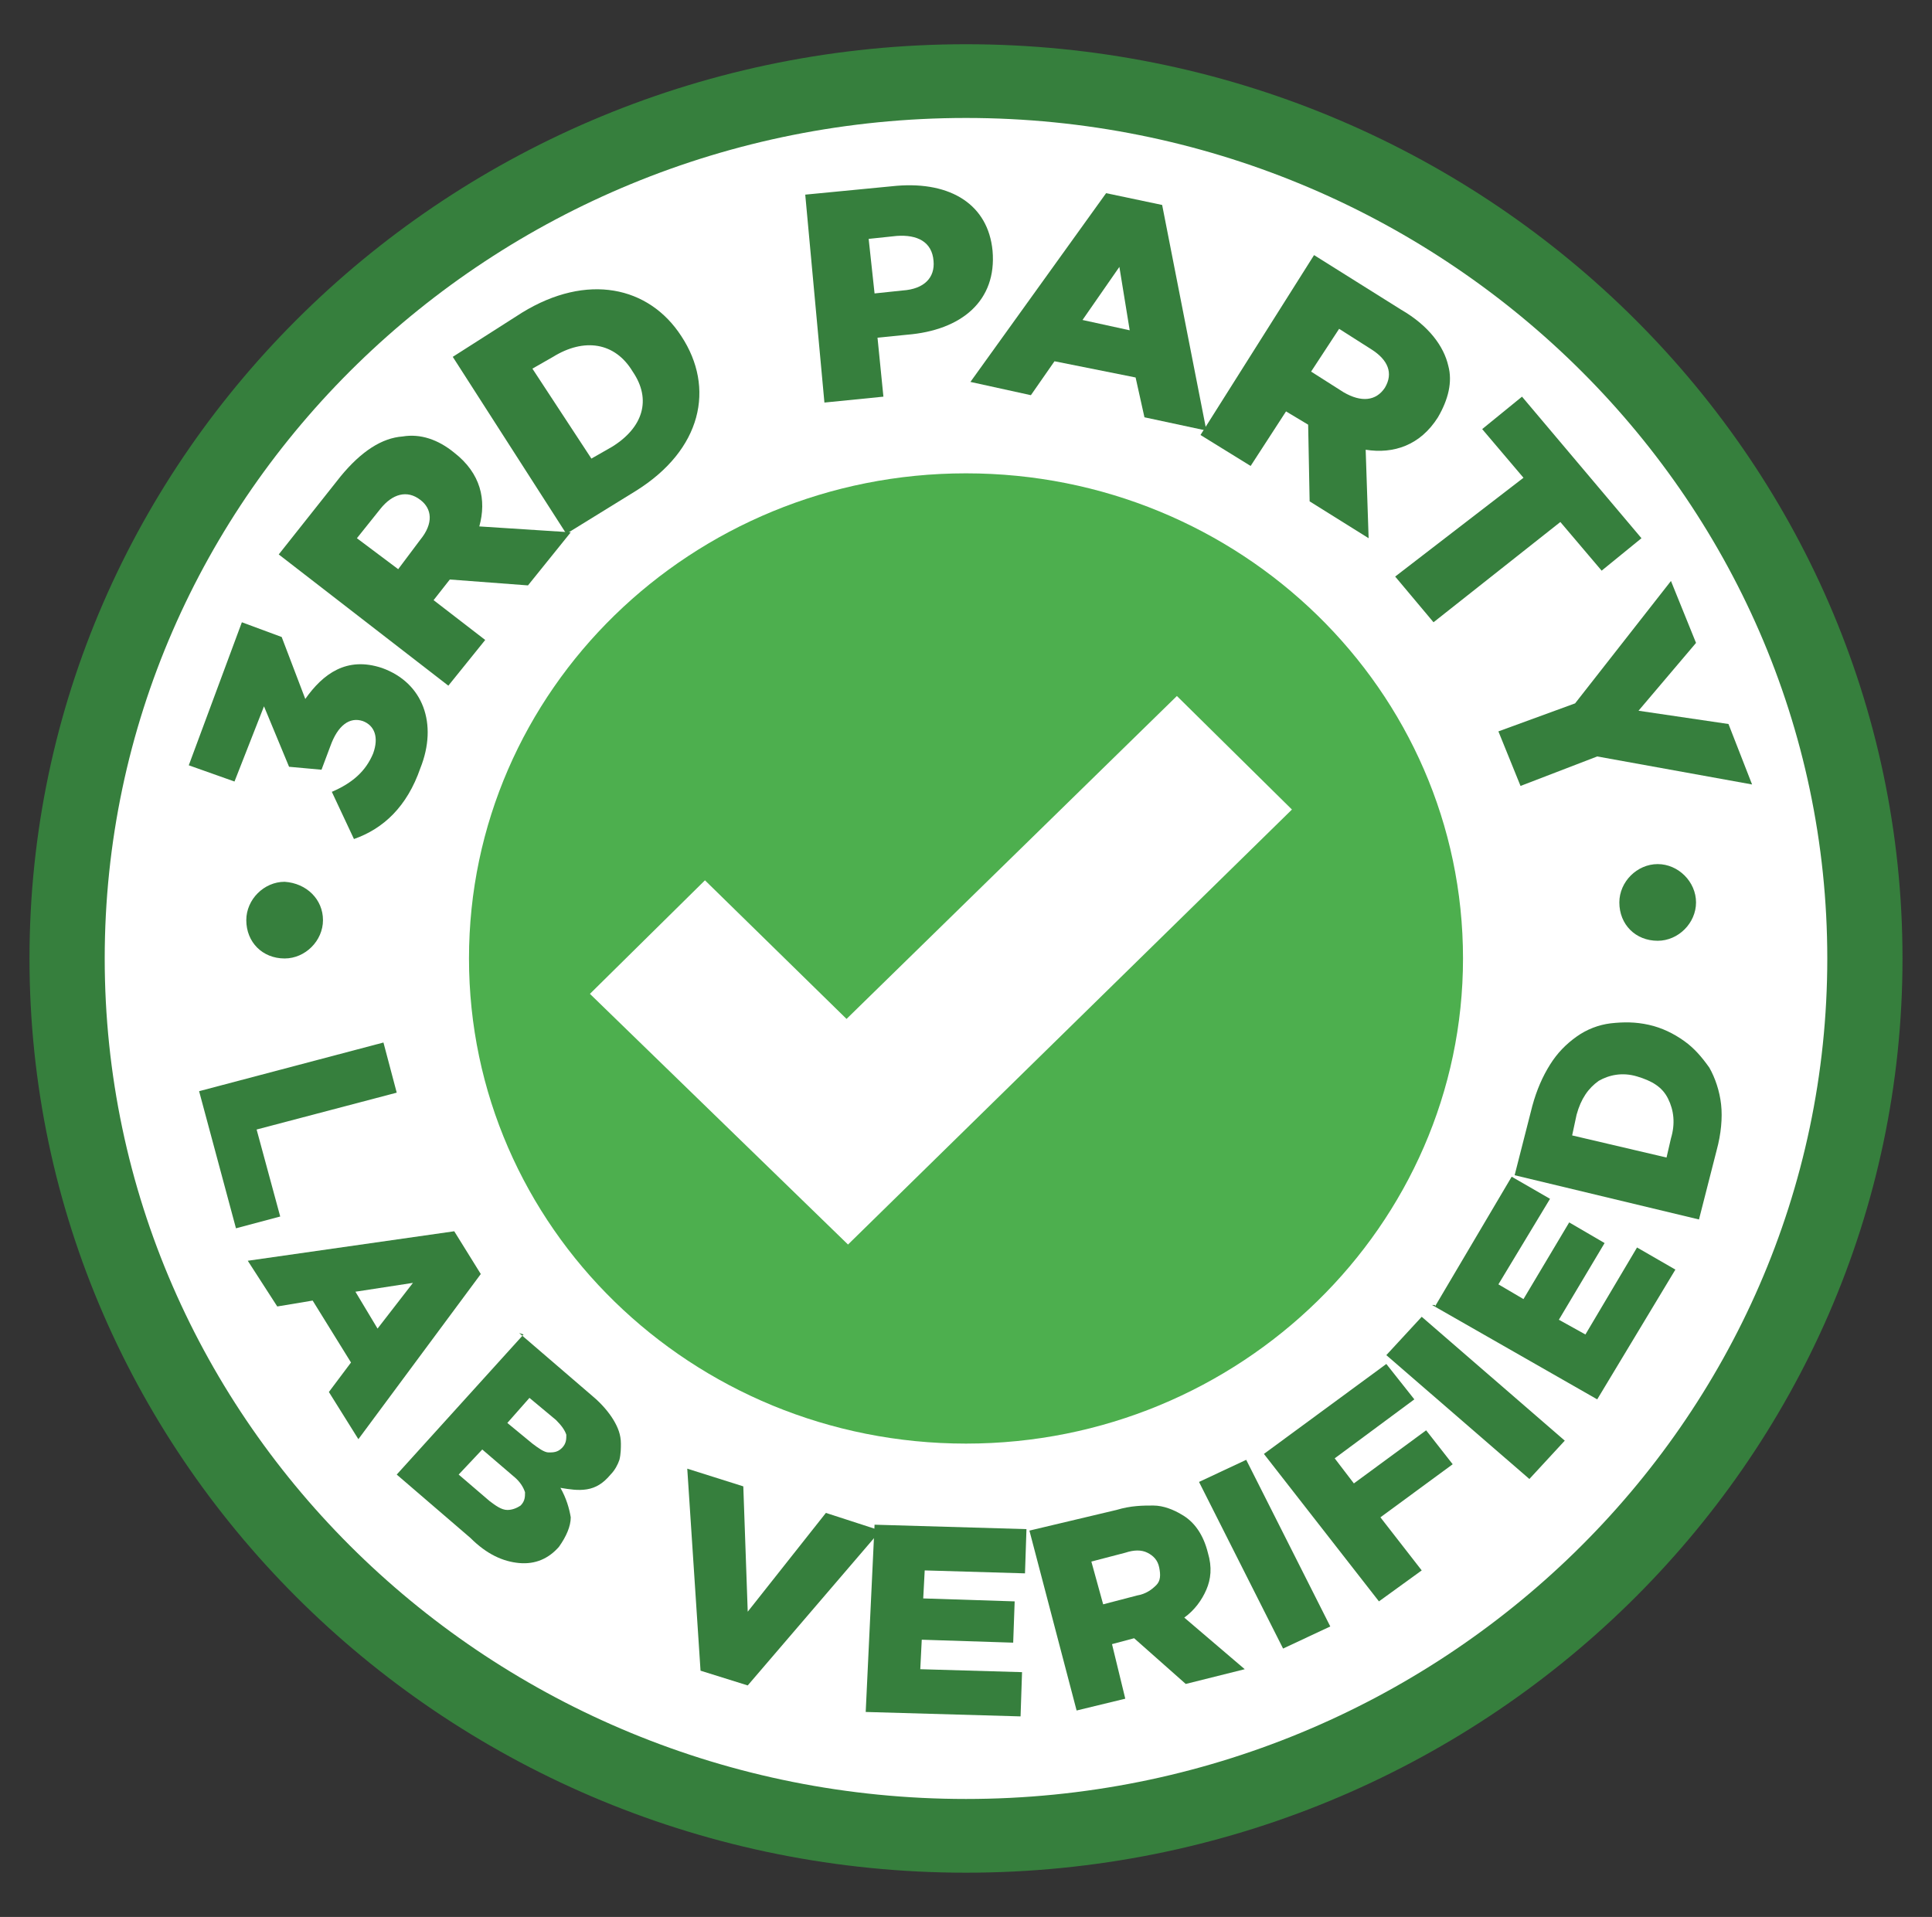
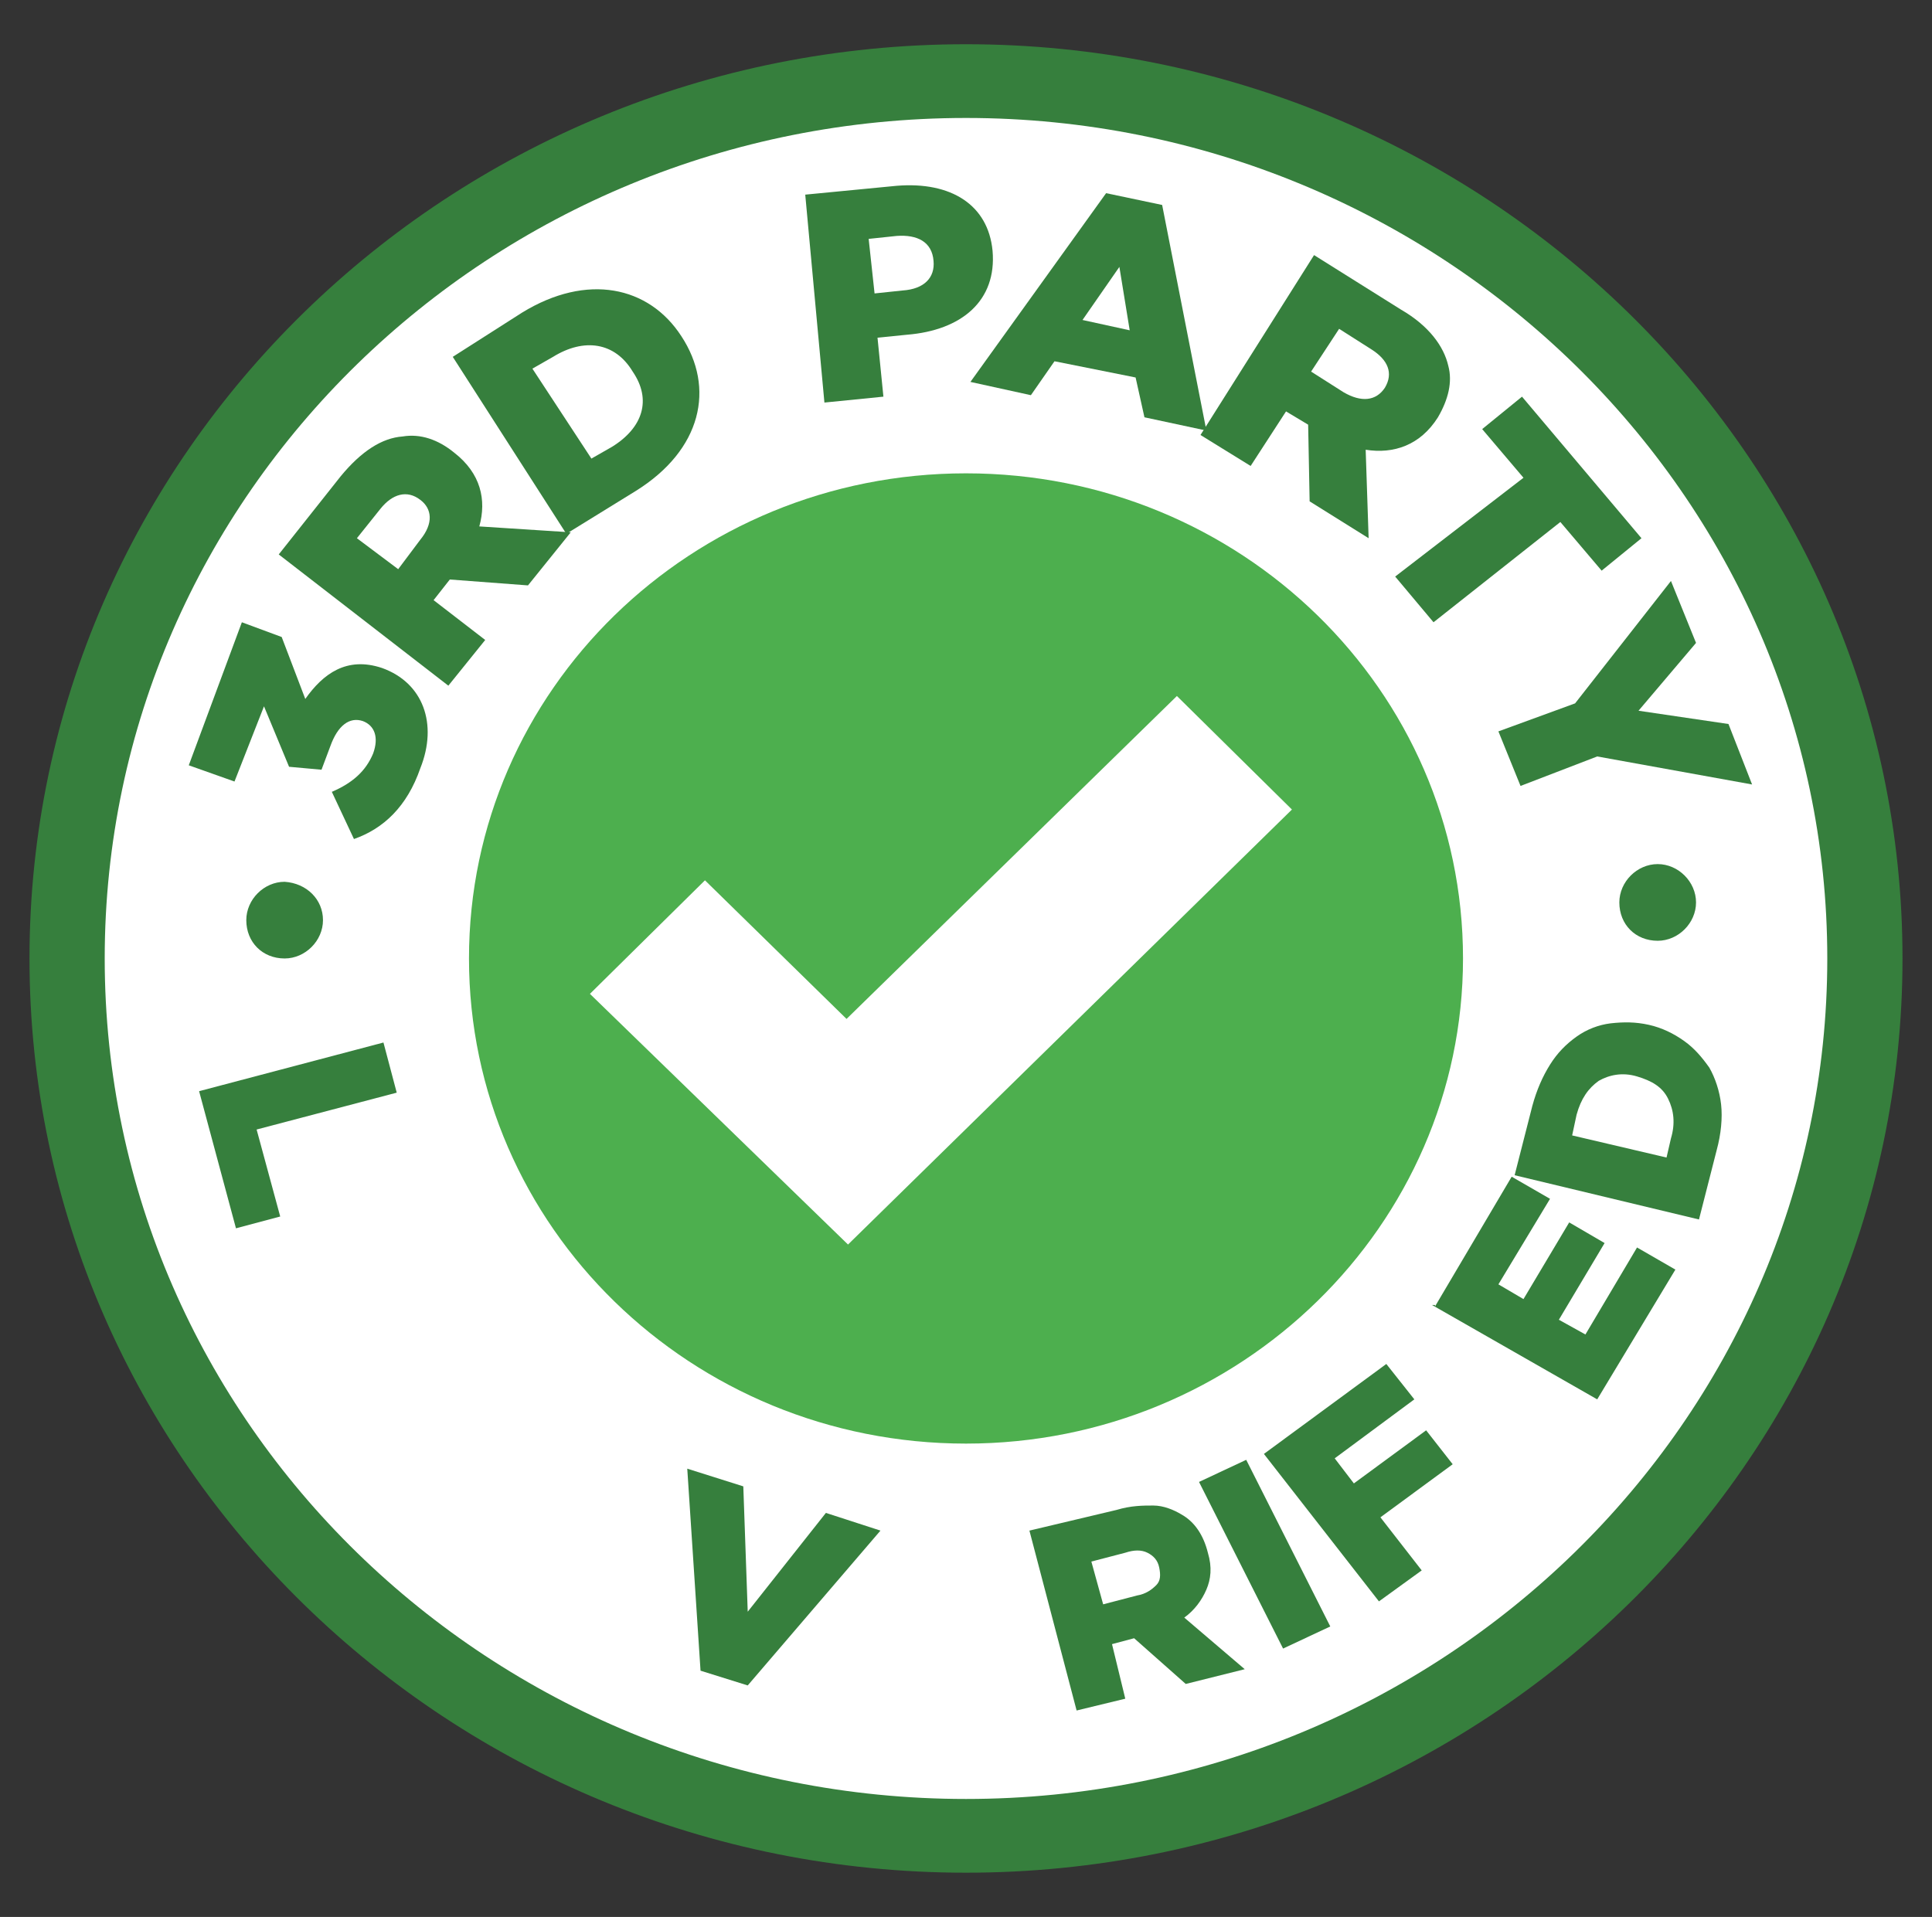
<svg xmlns="http://www.w3.org/2000/svg" xml:space="preserve" style="enable-background:new 0 0 131 130;" viewBox="0 0 131 130" y="0px" x="0px" id="Layer_1" version="1.1">
  <rect x="0" y="0" width="131" height="130" fill="#333333" stroke="none" />
  <style type="text/css">
	.st0{fill:#FFFFFF;}
	.st1{fill:#367F3D;}
	.st2{fill-rule:evenodd;clip-rule:evenodd;fill:#4DAF4E;}
</style>
  <g>
-     <path d="M65.5,124.5c33.7,0,60.9-26.7,60.9-59.5c0-32.9-27.3-59.5-60.9-59.5C31.8,5.4,4.6,32.1,4.6,65   C4.6,97.8,31.8,124.5,65.5,124.5z" class="st0" />
+     <path d="M65.5,124.5c33.7,0,60.9-26.7,60.9-59.5c0-32.9-27.3-59.5-60.9-59.5C31.8,5.4,4.6,32.1,4.6,65   C4.6,97.8,31.8,124.5,65.5,124.5" class="st0" />
    <path d="M65.5,127C30.5,127,2,99.2,2,65S30.5,3,65.5,3c35,0,63.5,27.8,63.5,62S100.5,127,65.5,127z M65.5,8   C33.3,8,7.1,33.5,7.1,65s26.2,57,58.4,57s58.4-25.6,58.4-57S97.7,8,65.5,8z" class="st1" />
    <path d="M24,56.9l-1.5-3.2c1.4-0.6,2.3-1.4,2.8-2.6c0.4-1.1,0.1-1.9-0.7-2.2c-0.9-0.3-1.7,0.3-2.2,1.7l-0.6,1.6   l-2.2-0.2l-1.7-4.1L15.9,53l-3.1-1.1l3.6-9.7l2.7,1l1.6,4.2c1.2-1.7,2.8-2.9,5.2-2.1c2.8,1,3.8,3.8,2.6,6.8   C27.6,54.7,26,56.2,24,56.9L24,56.9z" class="st1" />
    <path d="M18.9,37.6l4.2-5.3c1.4-1.7,2.8-2.6,4.2-2.7c1.2-0.2,2.4,0.2,3.5,1.1c1.8,1.4,2.2,3.2,1.7,5l6.2,0.4l-2.9,3.6   l-5.3-0.4l-1.1,1.4l3.5,2.7l-2.5,3.1L18.9,37.6z M28.5,36.6c0.9-1.1,0.8-2.1,0-2.7c-0.9-0.7-1.9-0.4-2.7,0.6l-1.6,2l2.8,2.1   L28.5,36.6L28.5,36.6z" class="st1" />
    <path d="M30.7,24.2l4.7-3c4.4-2.7,8.6-1.8,10.8,1.6c2.3,3.5,1.4,7.7-3.1,10.5l-4.7,2.9L30.7,24.2L30.7,24.2z    M41.5,30.3c2.1-1.3,2.7-3.2,1.4-5.1c-1.2-2-3.3-2.3-5.4-1L36.1,25l4,6.1L41.5,30.3z" class="st1" />
    <path d="M54.6,13.2l6.2-0.6c3.7-0.3,6.2,1.3,6.5,4.4c0.3,3.4-2.1,5.4-5.8,5.7l-2,0.2l0.4,4l-4,0.4L54.6,13.2L54.6,13.2   z M61.2,19.7c1.5-0.1,2.2-0.9,2.1-2c-0.1-1.3-1.1-1.8-2.5-1.7l-1.9,0.2l0.4,3.7L61.2,19.7L61.2,19.7z" class="st1" />
    <path d="M75,13.1l3.8,0.8l3,15.3l-4.2-0.9L77,25.6l-5.5-1.1l-1.6,2.3l-4.1-0.9L75,13.1L75,13.1z M76.6,22.4l-0.7-4.3   l-2.5,3.6L76.6,22.4z" class="st1" />
    <path d="M89.1,17.3L95,21c1.9,1.1,2.9,2.5,3.2,3.8c0.3,1.1,0,2.3-0.7,3.5c-1.2,1.9-3,2.5-4.9,2.2l0.2,6L88.8,34   l-0.1-5.2l-1.5-0.9l-2.4,3.7l-3.4-2.1L89.1,17.3L89.1,17.3z M91.1,26.6c1.2,0.7,2.2,0.6,2.8-0.3c0.6-1,0.2-1.9-0.9-2.6l-2.2-1.4   l-1.9,2.9L91.1,26.6z" class="st1" />
    <path d="M103.3,32.4l-2.8-3.3l2.7-2.2l8.1,9.6l-2.7,2.2l-2.8-3.3l-8.6,6.8l-2.6-3.1L103.3,32.4L103.3,32.4z" class="st1" />
    <path d="M106.8,47.7l6.5-8.3l1.7,4.2l-3.9,4.6l6.1,0.9l1.6,4.1l-10.5-1.9l-5.2,2l-1.5-3.7L106.8,47.7z" class="st1" />
    <path d="M26,70.7l0.9,3.4l-9.5,2.5l1.6,5.9l-3,0.8L13.5,74L26,70.7z" class="st1" />
-     <path d="M30.8,83.5l1.8,2.9l-8.3,11.2l-2-3.2l1.5-2l-2.6-4.2l-2.4,0.4l-2-3.1L30.8,83.5z M25.6,90.1l2.4-3.1l-3.9,0.6   L25.6,90.1z" class="st1" />
-     <path d="M35.2,90.4l5,4.3c0.6,0.5,1.1,1.1,1.4,1.6c0.3,0.5,0.5,1,0.5,1.6c0,0.3,0,0.7-0.1,1.1c-0.1,0.3-0.3,0.7-0.6,1   c-0.5,0.6-1,0.9-1.6,1c-0.6,0.1-1.2,0-1.8-0.1c0.4,0.7,0.6,1.4,0.7,2c0,0.6-0.3,1.3-0.8,2c-0.7,0.8-1.6,1.2-2.7,1.1   s-2.2-0.6-3.3-1.7l-5-4.3l8.6-9.5L35.2,90.4z M33.2,101.8c0.4,0.3,0.8,0.6,1.2,0.6c0.3,0,0.6-0.1,0.9-0.3c0.3-0.3,0.3-0.6,0.3-0.9   c-0.1-0.3-0.3-0.7-0.8-1.1l-2.1-1.8l-1.6,1.7L33.2,101.8L33.2,101.8z M36.1,97.9c0.4,0.3,0.8,0.6,1.1,0.6c0.3,0,0.6,0,0.9-0.3   c0.3-0.3,0.3-0.6,0.3-0.9c-0.1-0.3-0.3-0.6-0.7-1l-1.8-1.5l-1.5,1.7L36.1,97.9L36.1,97.9z" class="st1" />
    <path d="M46.6,99.6l3.8,1.2l0.3,8.5l5.3-6.7l3.7,1.2l-9,10.5l-3.2-1L46.6,99.6z" class="st1" />
-     <path d="M59.3,103.4l10.3,0.3l-0.1,3l-6.8-0.2l-0.1,1.9l6.2,0.2l-0.1,2.8l-6.2-0.2l-0.1,2l6.9,0.2l-0.1,3l-10.5-0.3   L59.3,103.4L59.3,103.4z" class="st1" />
    <path d="M69.8,103.8l5.9-1.4c1-0.3,1.8-0.3,2.5-0.3s1.4,0.3,1.9,0.6c0.9,0.5,1.5,1.4,1.8,2.6c0.3,1,0.2,1.8-0.1,2.5   c-0.3,0.7-0.8,1.4-1.5,1.9l4.1,3.5l-4,1l-3.5-3.1l-1.5,0.4l0.9,3.7L73,116L69.8,103.8L69.8,103.8z M77.1,108.2   c0.6-0.1,1-0.4,1.3-0.7c0.3-0.3,0.3-0.7,0.2-1.2c-0.1-0.5-0.4-0.8-0.8-1c-0.4-0.2-0.9-0.2-1.5,0l-2.3,0.6l0.8,2.9L77.1,108.2   L77.1,108.2z" class="st1" />
    <path d="M81.3,100.5l3.2-1.5l5.7,11.3l-3.2,1.5L81.3,100.5z" class="st1" />
    <path d="M85.7,98.6l8.3-6.1l1.9,2.4l-5.4,4l1.3,1.7l4.9-3.6l1.8,2.3l-4.9,3.6l2.8,3.6l-2.9,2.1L85.7,98.6L85.7,98.6z" class="st1" />
-     <path d="M94,91.9l2.4-2.6l9.7,8.4l-2.4,2.6L94,91.9z" class="st1" />
    <path d="M97.3,88.6l5.2-8.8l2.6,1.5l-3.5,5.8l1.7,1l3.1-5.2l2.4,1.4l-3.1,5.2l1.8,1l3.5-5.9l2.6,1.5l-5.3,8.8   l-11.2-6.4H97.3z" class="st1" />
    <path d="M102.7,79.7l1.2-4.7c0.3-1.1,0.7-2,1.2-2.8c0.5-0.8,1.1-1.4,1.8-1.9c0.7-0.5,1.5-0.8,2.3-0.9   c0.9-0.1,1.7-0.1,2.6,0.1c0.9,0.2,1.7,0.6,2.4,1.1c0.7,0.5,1.2,1.1,1.7,1.8c0.4,0.7,0.7,1.6,0.8,2.5c0.1,0.9,0,2-0.3,3.1l-1.2,4.7   L102.7,79.7z M113.3,77.2c0.3-1,0.2-1.9-0.2-2.7c-0.4-0.8-1.1-1.2-2.1-1.5c-1-0.3-1.9-0.1-2.6,0.3c-0.7,0.5-1.2,1.2-1.5,2.3   l-0.3,1.4l6.4,1.5L113.3,77.2L113.3,77.2z" class="st1" />
    <path d="M115,61.2c0,1.4-1.2,2.6-2.6,2.6c-1.5,0-2.6-1.1-2.6-2.6c0-1.4,1.2-2.6,2.6-2.6C113.8,58.6,115,59.8,115,61.2z" class="st1" />
    <path d="M21.9,62.4c0,1.4-1.2,2.6-2.6,2.6c-1.5,0-2.6-1.1-2.6-2.6c0-1.4,1.2-2.6,2.6-2.6C20.8,59.9,21.9,61,21.9,62.4z" class="st1" />
    <path d="M65.5,32.1c-18.6,0-33.7,14.7-33.7,32.9c0,18.2,15.1,32.9,33.7,32.9S99.2,83.1,99.2,65   C99.2,46.8,84.1,32.1,65.5,32.1z M57.5,84.4L40,67.4l7.8-7.7l9.6,9.4l22.4-21.9l7.8,7.7L57.5,84.4L57.5,84.4z" class="st2" />
  </g>
</svg>